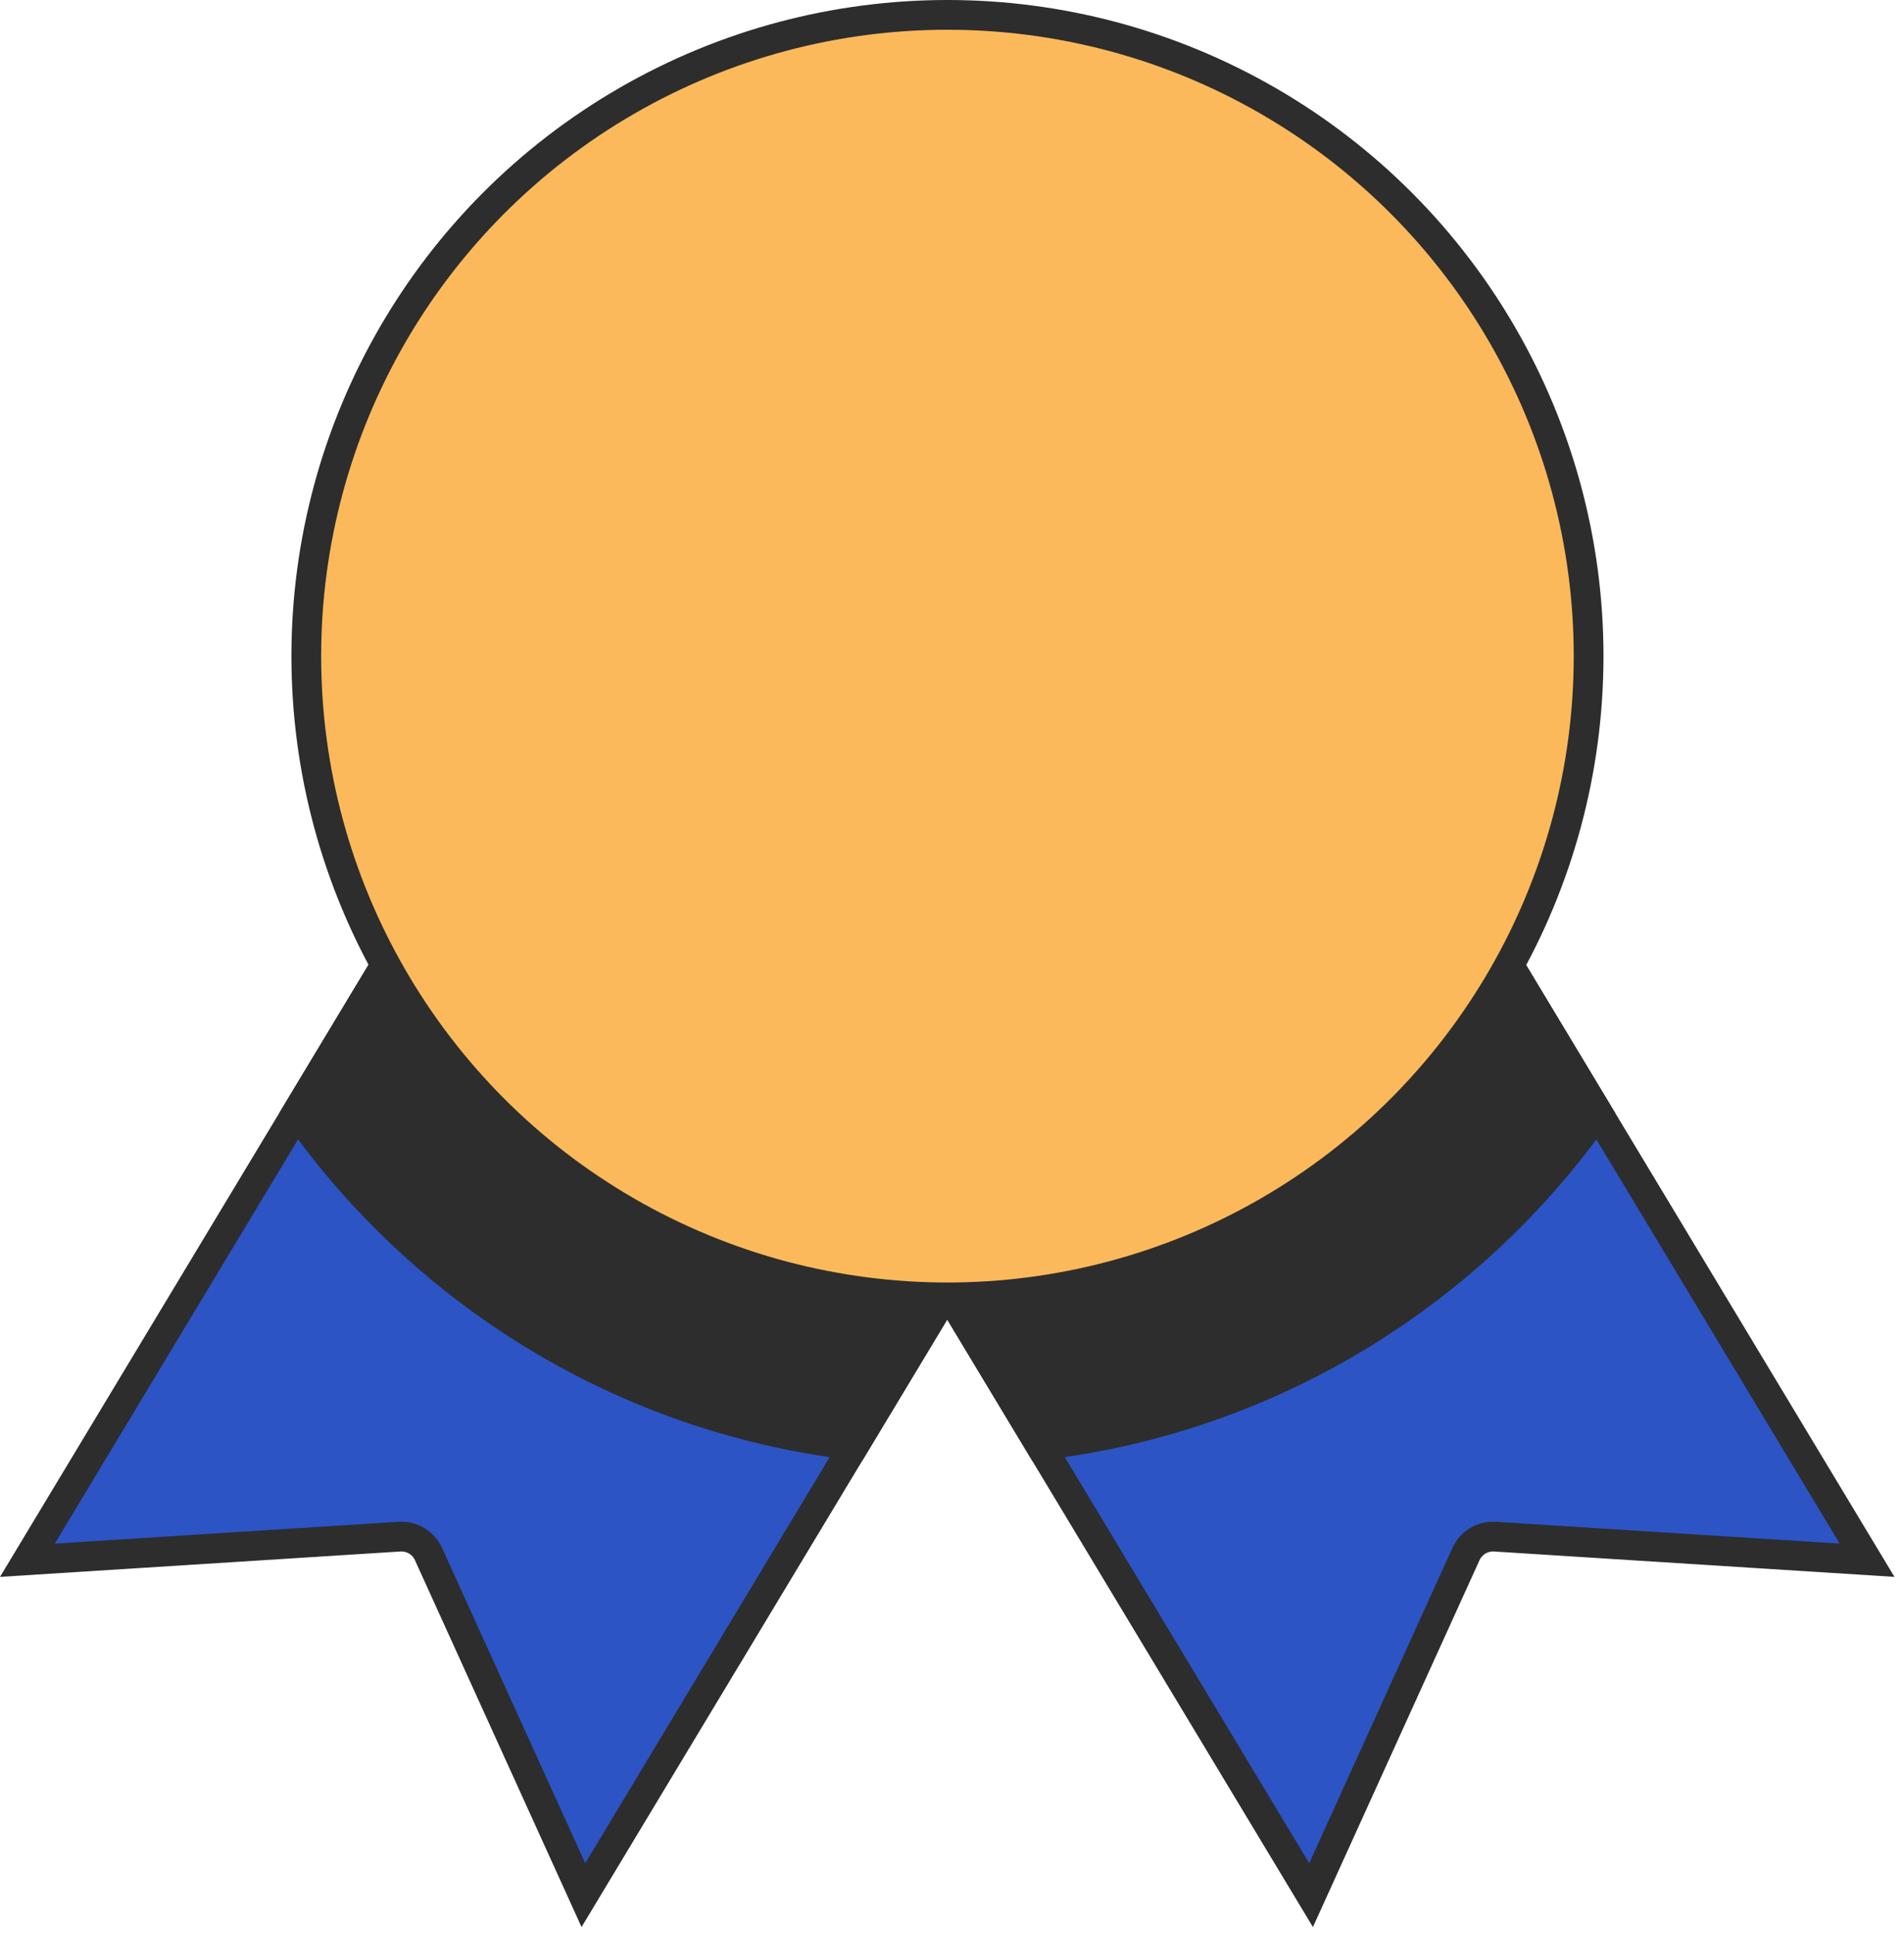
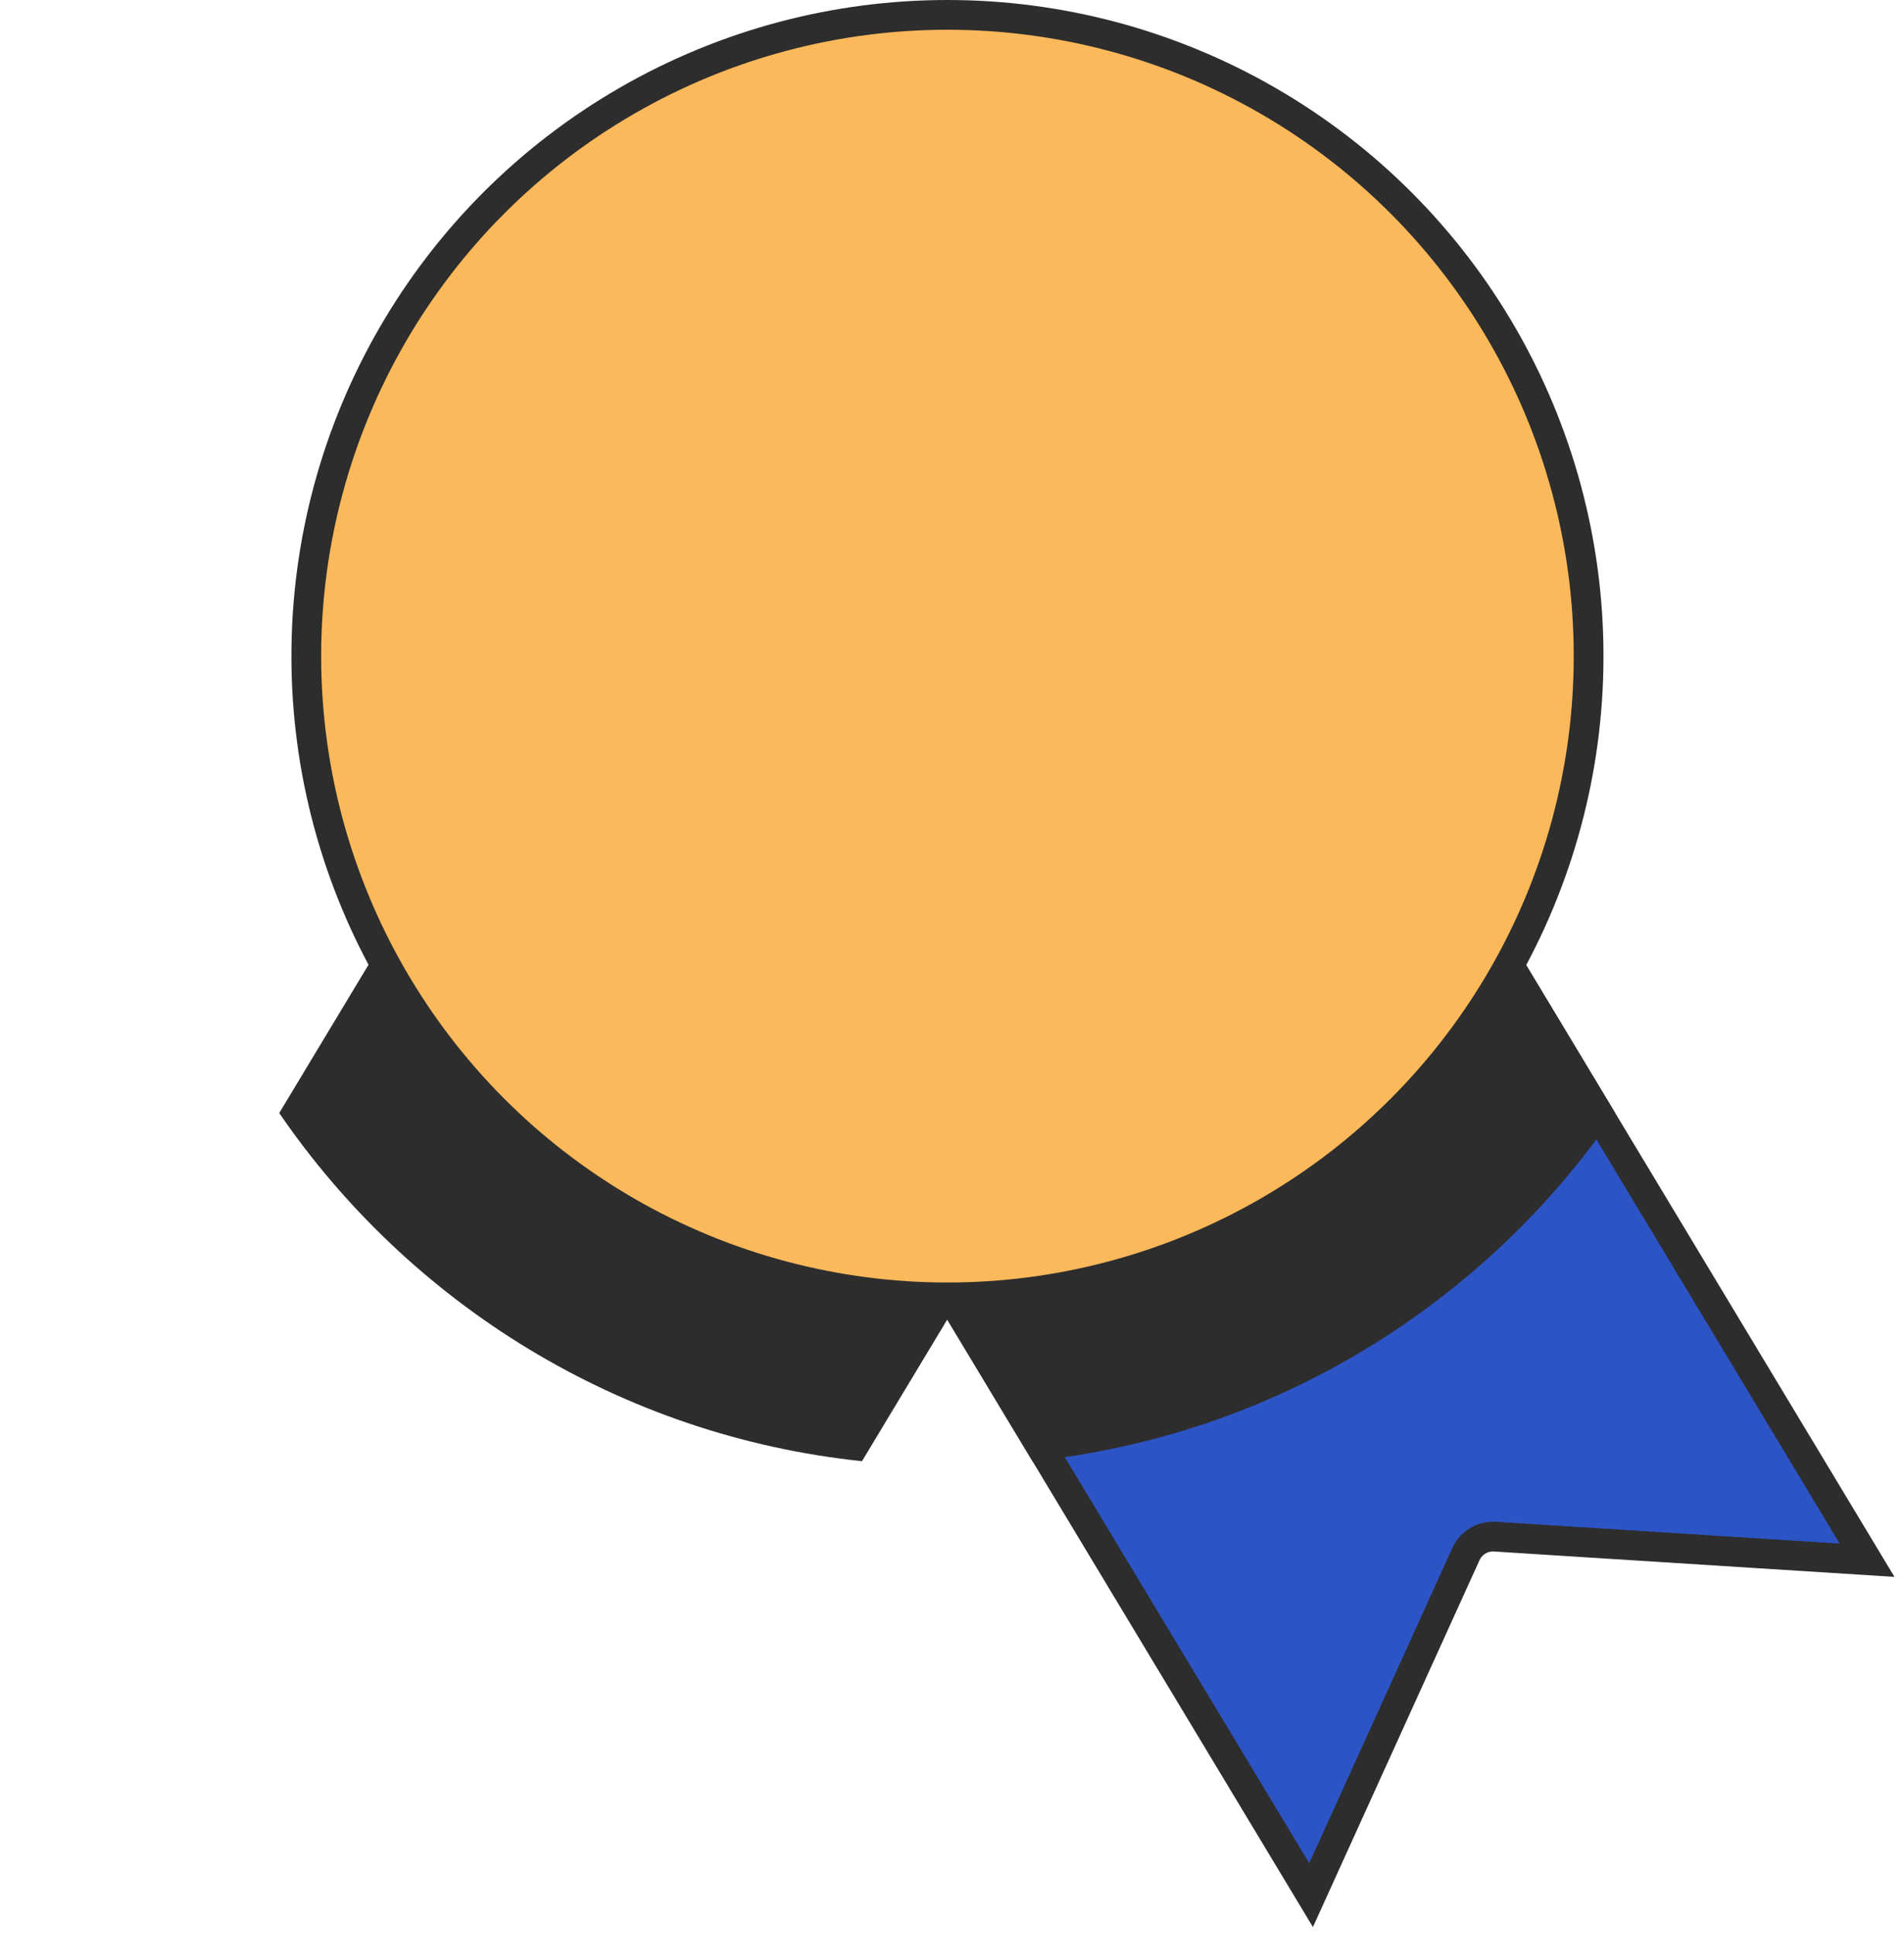
<svg xmlns="http://www.w3.org/2000/svg" width="128" height="130" viewBox="0 0 128 130" fill="none">
-   <path d="M1.841 104.874L33.503 52.286L70.884 74.792L39.219 127.385L28.806 104.457C28.463 103.701 27.688 103.236 26.859 103.288L1.841 104.874Z" fill="#2C54C5" stroke="#2D2D2D" stroke-width="2" />
  <path d="M125.518 104.874L93.856 52.286L56.475 74.792L88.14 127.385L98.553 104.457C98.896 103.701 99.671 103.236 100.5 103.288L125.518 104.874Z" fill="#2C54C5" stroke="#2D2D2D" stroke-width="2" />
  <path fill-rule="evenodd" clip-rule="evenodd" d="M18.772 74.816L32.646 51.772C32.931 51.298 33.545 51.146 34.019 51.431L71.4 73.937C71.873 74.222 72.025 74.836 71.74 75.309L57.949 98.216C41.685 96.509 27.555 87.638 18.772 74.816Z" fill="#2D2D2D" />
  <path fill-rule="evenodd" clip-rule="evenodd" d="M108.587 74.816L94.713 51.772C94.428 51.298 93.813 51.146 93.34 51.431L55.959 73.937C55.486 74.222 55.334 74.836 55.618 75.309L69.41 98.216C85.674 96.509 99.804 87.638 108.587 74.816Z" fill="#2D2D2D" />
  <circle cx="63.694" cy="44.103" r="43.103" fill="#FBB95B" stroke="#2D2D2D" stroke-width="2" />
</svg>